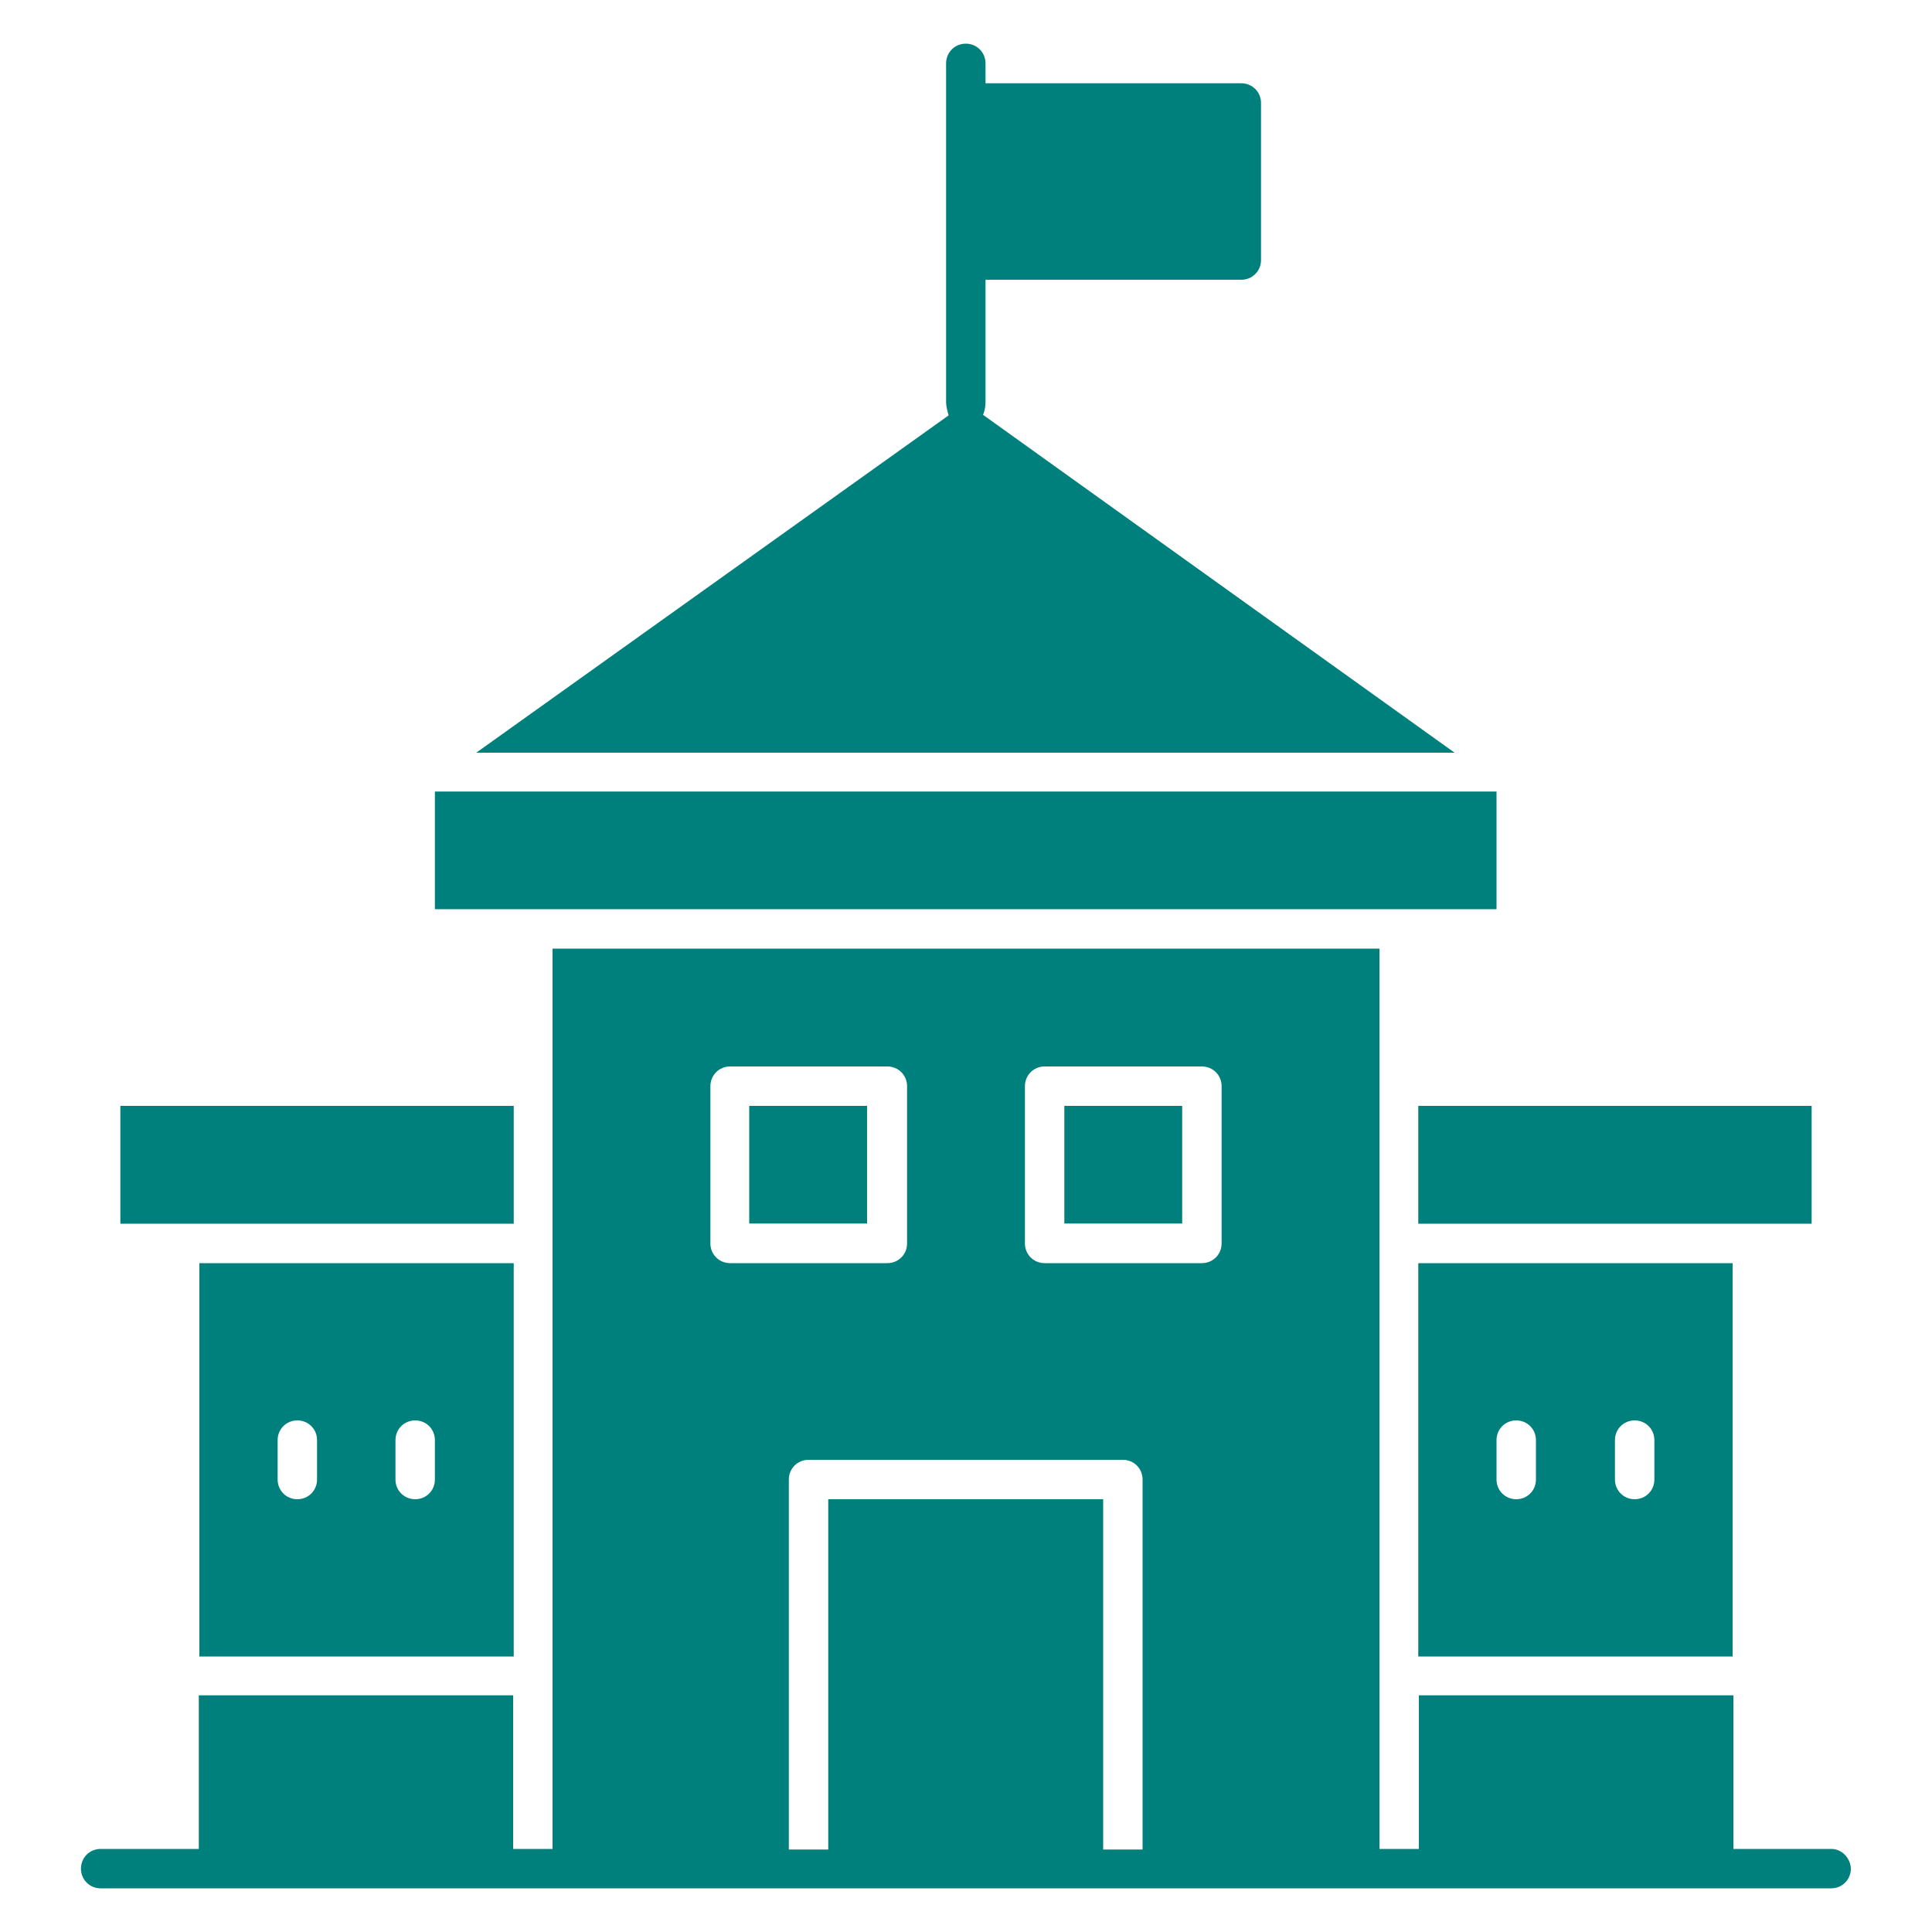
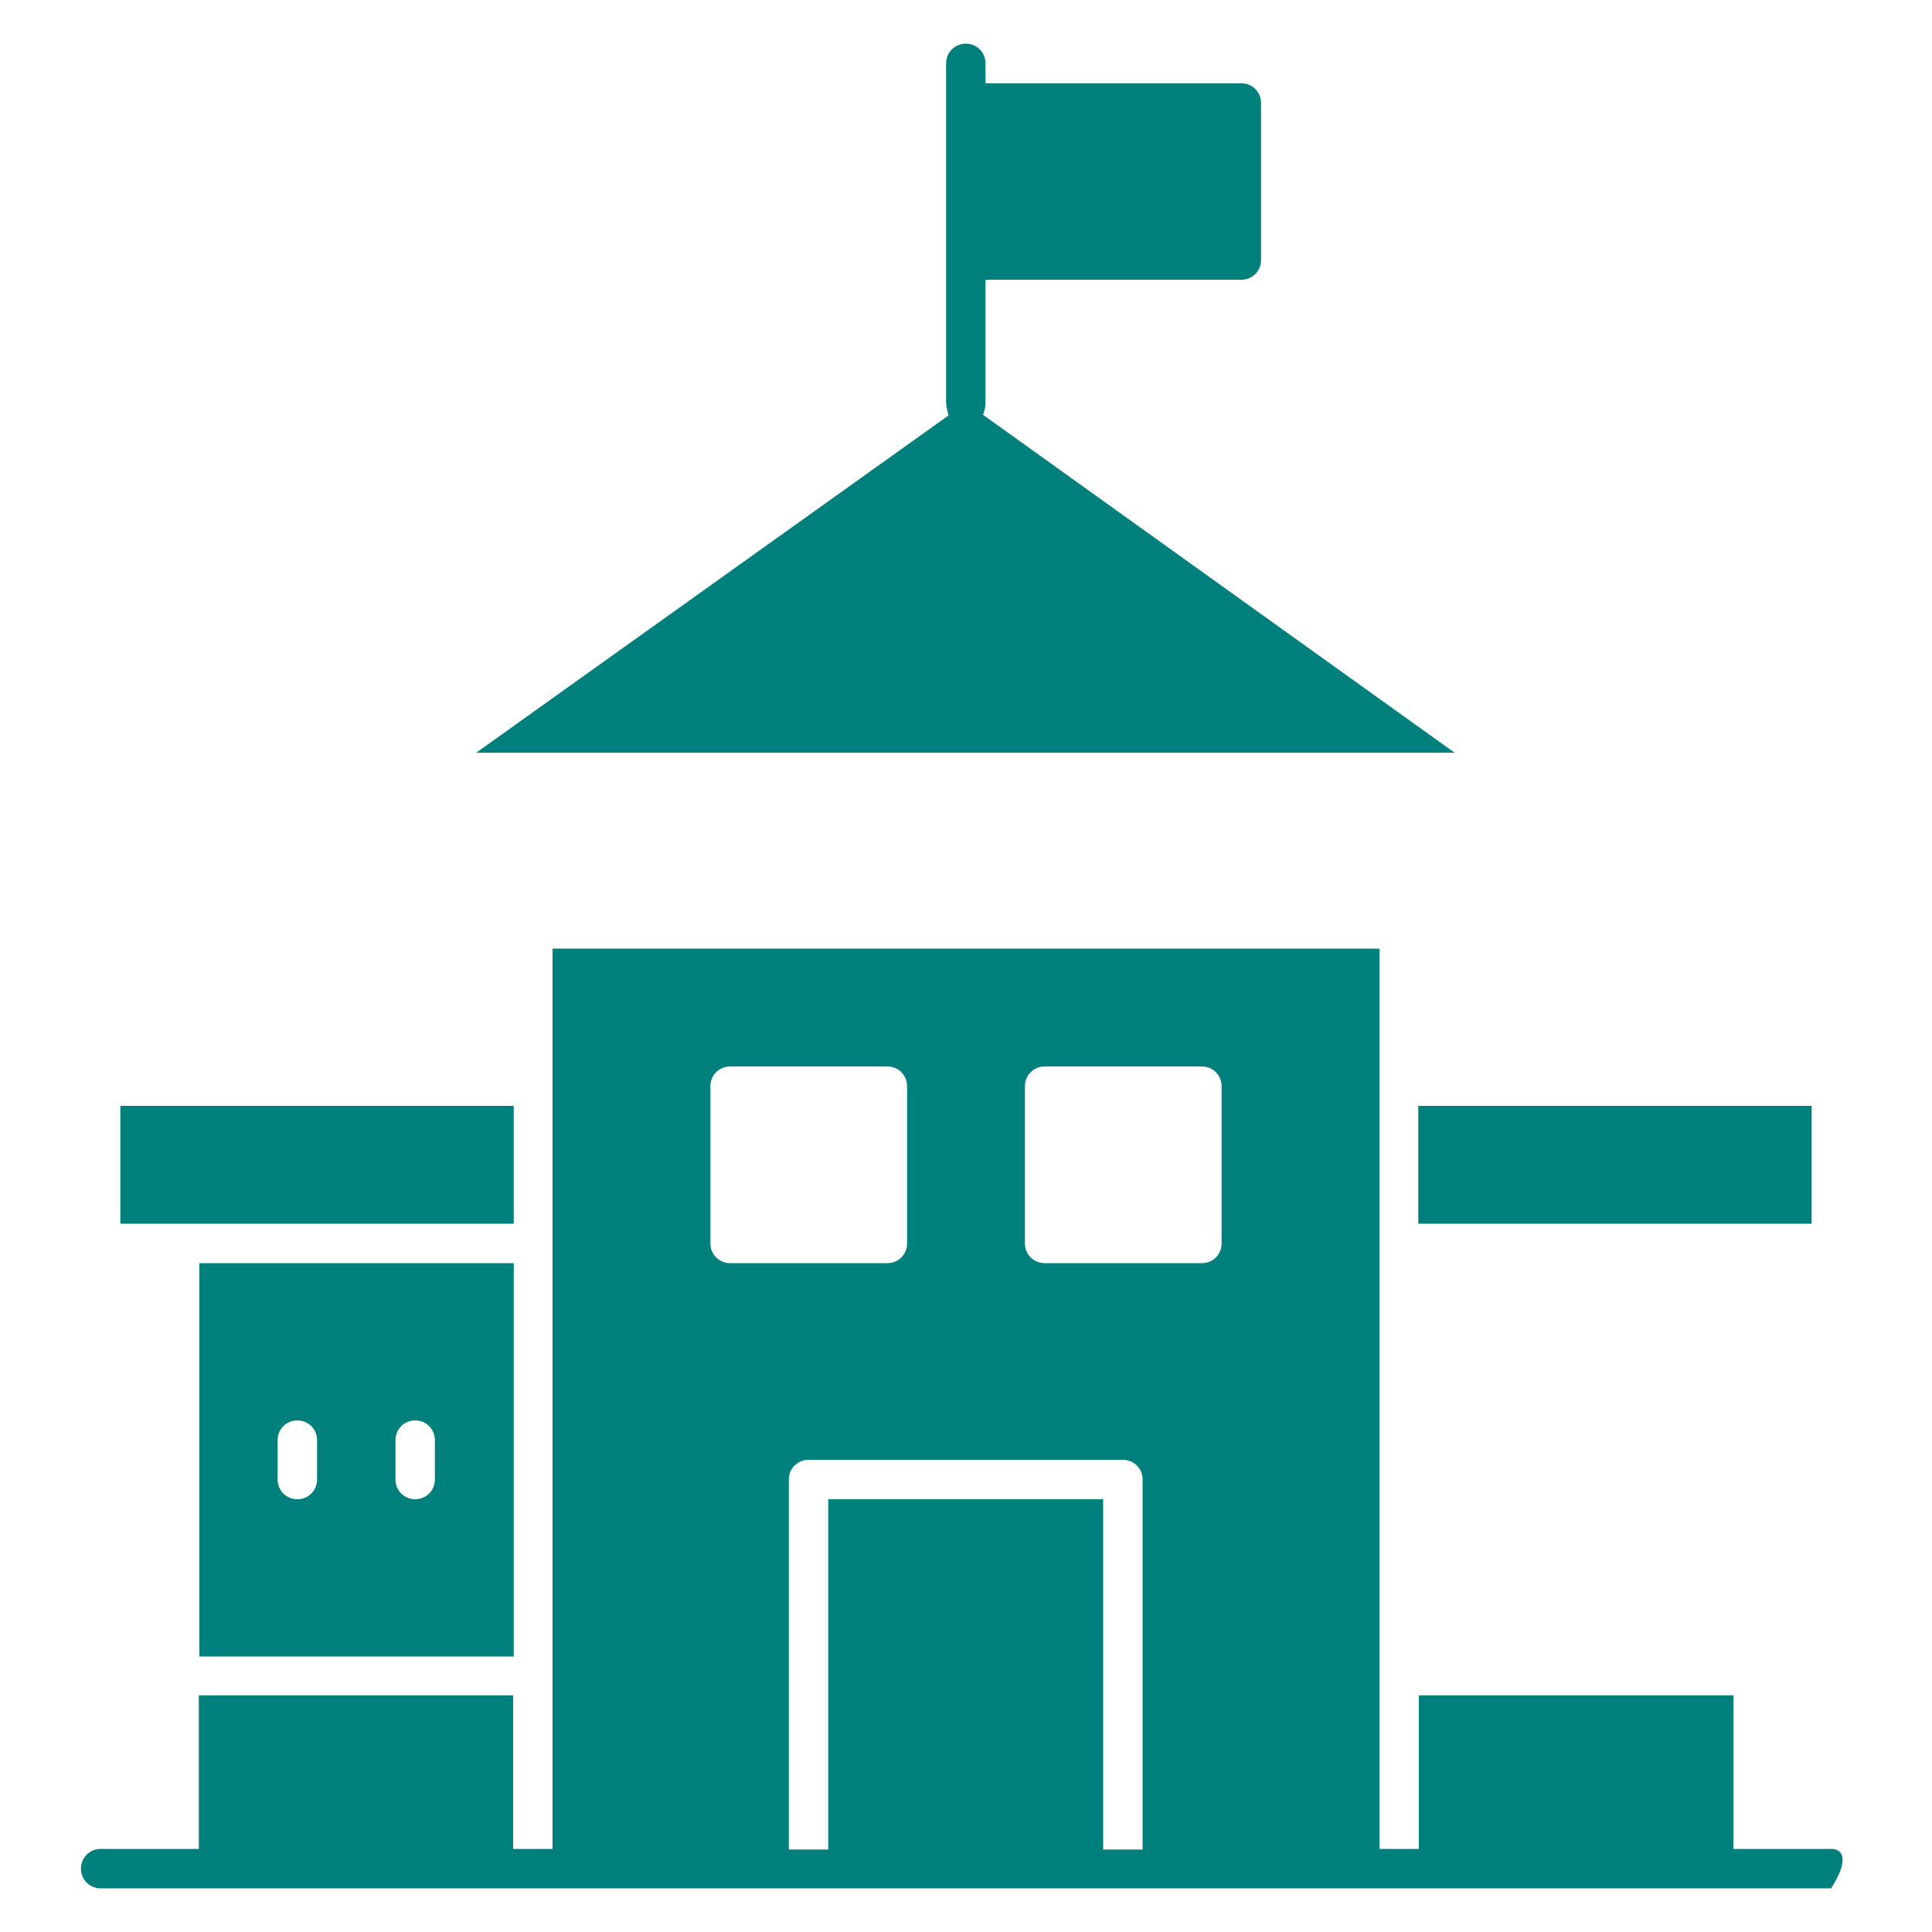
<svg xmlns="http://www.w3.org/2000/svg" version="1.1" id="Layer_1" x="0px" y="0px" width="100px" height="100px" viewBox="0 0 100 100" enable-background="new 0 0 100 100" xml:space="preserve">
  <g>
-     <rect x="55.09" y="57.24" fill="#00807C" width="6.1" height="6.09" />
    <polygon fill="#00807C" points="26.59,63.34 26.59,57.24 6.23,57.24 6.23,63.34 9.3,63.34  " />
    <path fill="#00807C" d="M26.59,85.74V65.38H10.32v20.36H26.59z M20.47,74.54c0-0.57,0.45-1.02,1.02-1.02s1.02,0.45,1.02,1.02v2.04   c0,0.57-0.45,1.02-1.02,1.02s-1.02-0.45-1.02-1.02V74.54z M14.37,74.54c0-0.57,0.45-1.02,1.02-1.02c0.57,0,1.02,0.45,1.02,1.02   v2.04c0,0.57-0.45,1.02-1.02,1.02c-0.57,0-1.02-0.45-1.02-1.02V74.54z" />
-     <rect x="38.78" y="57.24" fill="#00807C" width="6.1" height="6.09" />
    <path fill="#00807C" d="M50.88,21.47c0.1-0.22,0.13-0.48,0.13-0.67v-6.32h13.24c0.57,0,1.02-0.45,1.02-1.02V5.33   c0-0.57-0.45-1.02-1.02-1.02H51.01V3.28c0-0.57-0.45-1.02-1.02-1.02c-0.57,0-1.02,0.45-1.02,1.02v2.04v8.17v7.34   c0,0.19,0.06,0.42,0.13,0.67L24.65,38.96h50.64L50.88,21.47z" />
-     <path fill="#00807C" d="M73.41,85.74h16.27V65.38H73.41V85.74z M83.59,74.54c0-0.57,0.45-1.02,1.02-1.02s1.02,0.45,1.02,1.02v2.04   c0,0.57-0.45,1.02-1.02,1.02s-1.02-0.45-1.02-1.02V74.54z M77.46,74.54c0-0.57,0.45-1.02,1.02-1.02c0.57,0,1.02,0.45,1.02,1.02   v2.04c0,0.57-0.45,1.02-1.02,1.02c-0.57,0-1.02-0.45-1.02-1.02V74.54z" />
    <polygon fill="#00807C" points="93.77,63.34 93.77,57.24 73.41,57.24 73.41,63.34 90.7,63.34  " />
-     <rect x="22.51" y="40.97" fill="#00807C" width="54.95" height="6.09" />
-     <path fill="#00807C" d="M94.79,95.7h-5.07v-7.95H73.44v7.95H71.4V64.36v-8.14v-7.12H28.6v7.12v8.14V95.7h-2.04v-7.95H10.29v7.95   H5.21c-0.57,0-1.02,0.45-1.02,1.02s0.45,1.02,1.02,1.02h89.57c0.57,0,1.02-0.45,1.02-1.02C95.78,96.17,95.33,95.7,94.79,95.7z    M53.05,56.22c0-0.57,0.45-1.02,1.02-1.02h8.14c0.57,0,1.02,0.45,1.02,1.02v8.14c0,0.57-0.45,1.02-1.02,1.02h-8.14   c-0.57,0-1.02-0.45-1.02-1.02V56.22L53.05,56.22z M36.77,56.22c0-0.57,0.45-1.02,1.02-1.02h8.14c0.57,0,1.02,0.45,1.02,1.02v8.14   c0,0.57-0.45,1.02-1.02,1.02h-8.14c-0.57,0-1.02-0.45-1.02-1.02V56.22z M40.83,76.58c0-0.57,0.45-1.02,1.02-1.02h16.27   c0.57,0,1.02,0.45,1.02,1.02v19.15H57.1V77.6H42.87v18.13h-2.04V76.58L40.83,76.58z" />
+     <path fill="#00807C" d="M94.79,95.7h-5.07v-7.95H73.44v7.95H71.4V64.36v-8.14v-7.12H28.6v7.12v8.14V95.7h-2.04v-7.95H10.29v7.95   H5.21c-0.57,0-1.02,0.45-1.02,1.02s0.45,1.02,1.02,1.02h89.57C95.78,96.17,95.33,95.7,94.79,95.7z    M53.05,56.22c0-0.57,0.45-1.02,1.02-1.02h8.14c0.57,0,1.02,0.45,1.02,1.02v8.14c0,0.57-0.45,1.02-1.02,1.02h-8.14   c-0.57,0-1.02-0.45-1.02-1.02V56.22L53.05,56.22z M36.77,56.22c0-0.57,0.45-1.02,1.02-1.02h8.14c0.57,0,1.02,0.45,1.02,1.02v8.14   c0,0.57-0.45,1.02-1.02,1.02h-8.14c-0.57,0-1.02-0.45-1.02-1.02V56.22z M40.83,76.58c0-0.57,0.45-1.02,1.02-1.02h16.27   c0.57,0,1.02,0.45,1.02,1.02v19.15H57.1V77.6H42.87v18.13h-2.04V76.58L40.83,76.58z" />
  </g>
  <g>
</g>
  <g>
</g>
  <g>
</g>
  <g>
</g>
  <g>
</g>
  <g>
</g>
</svg>